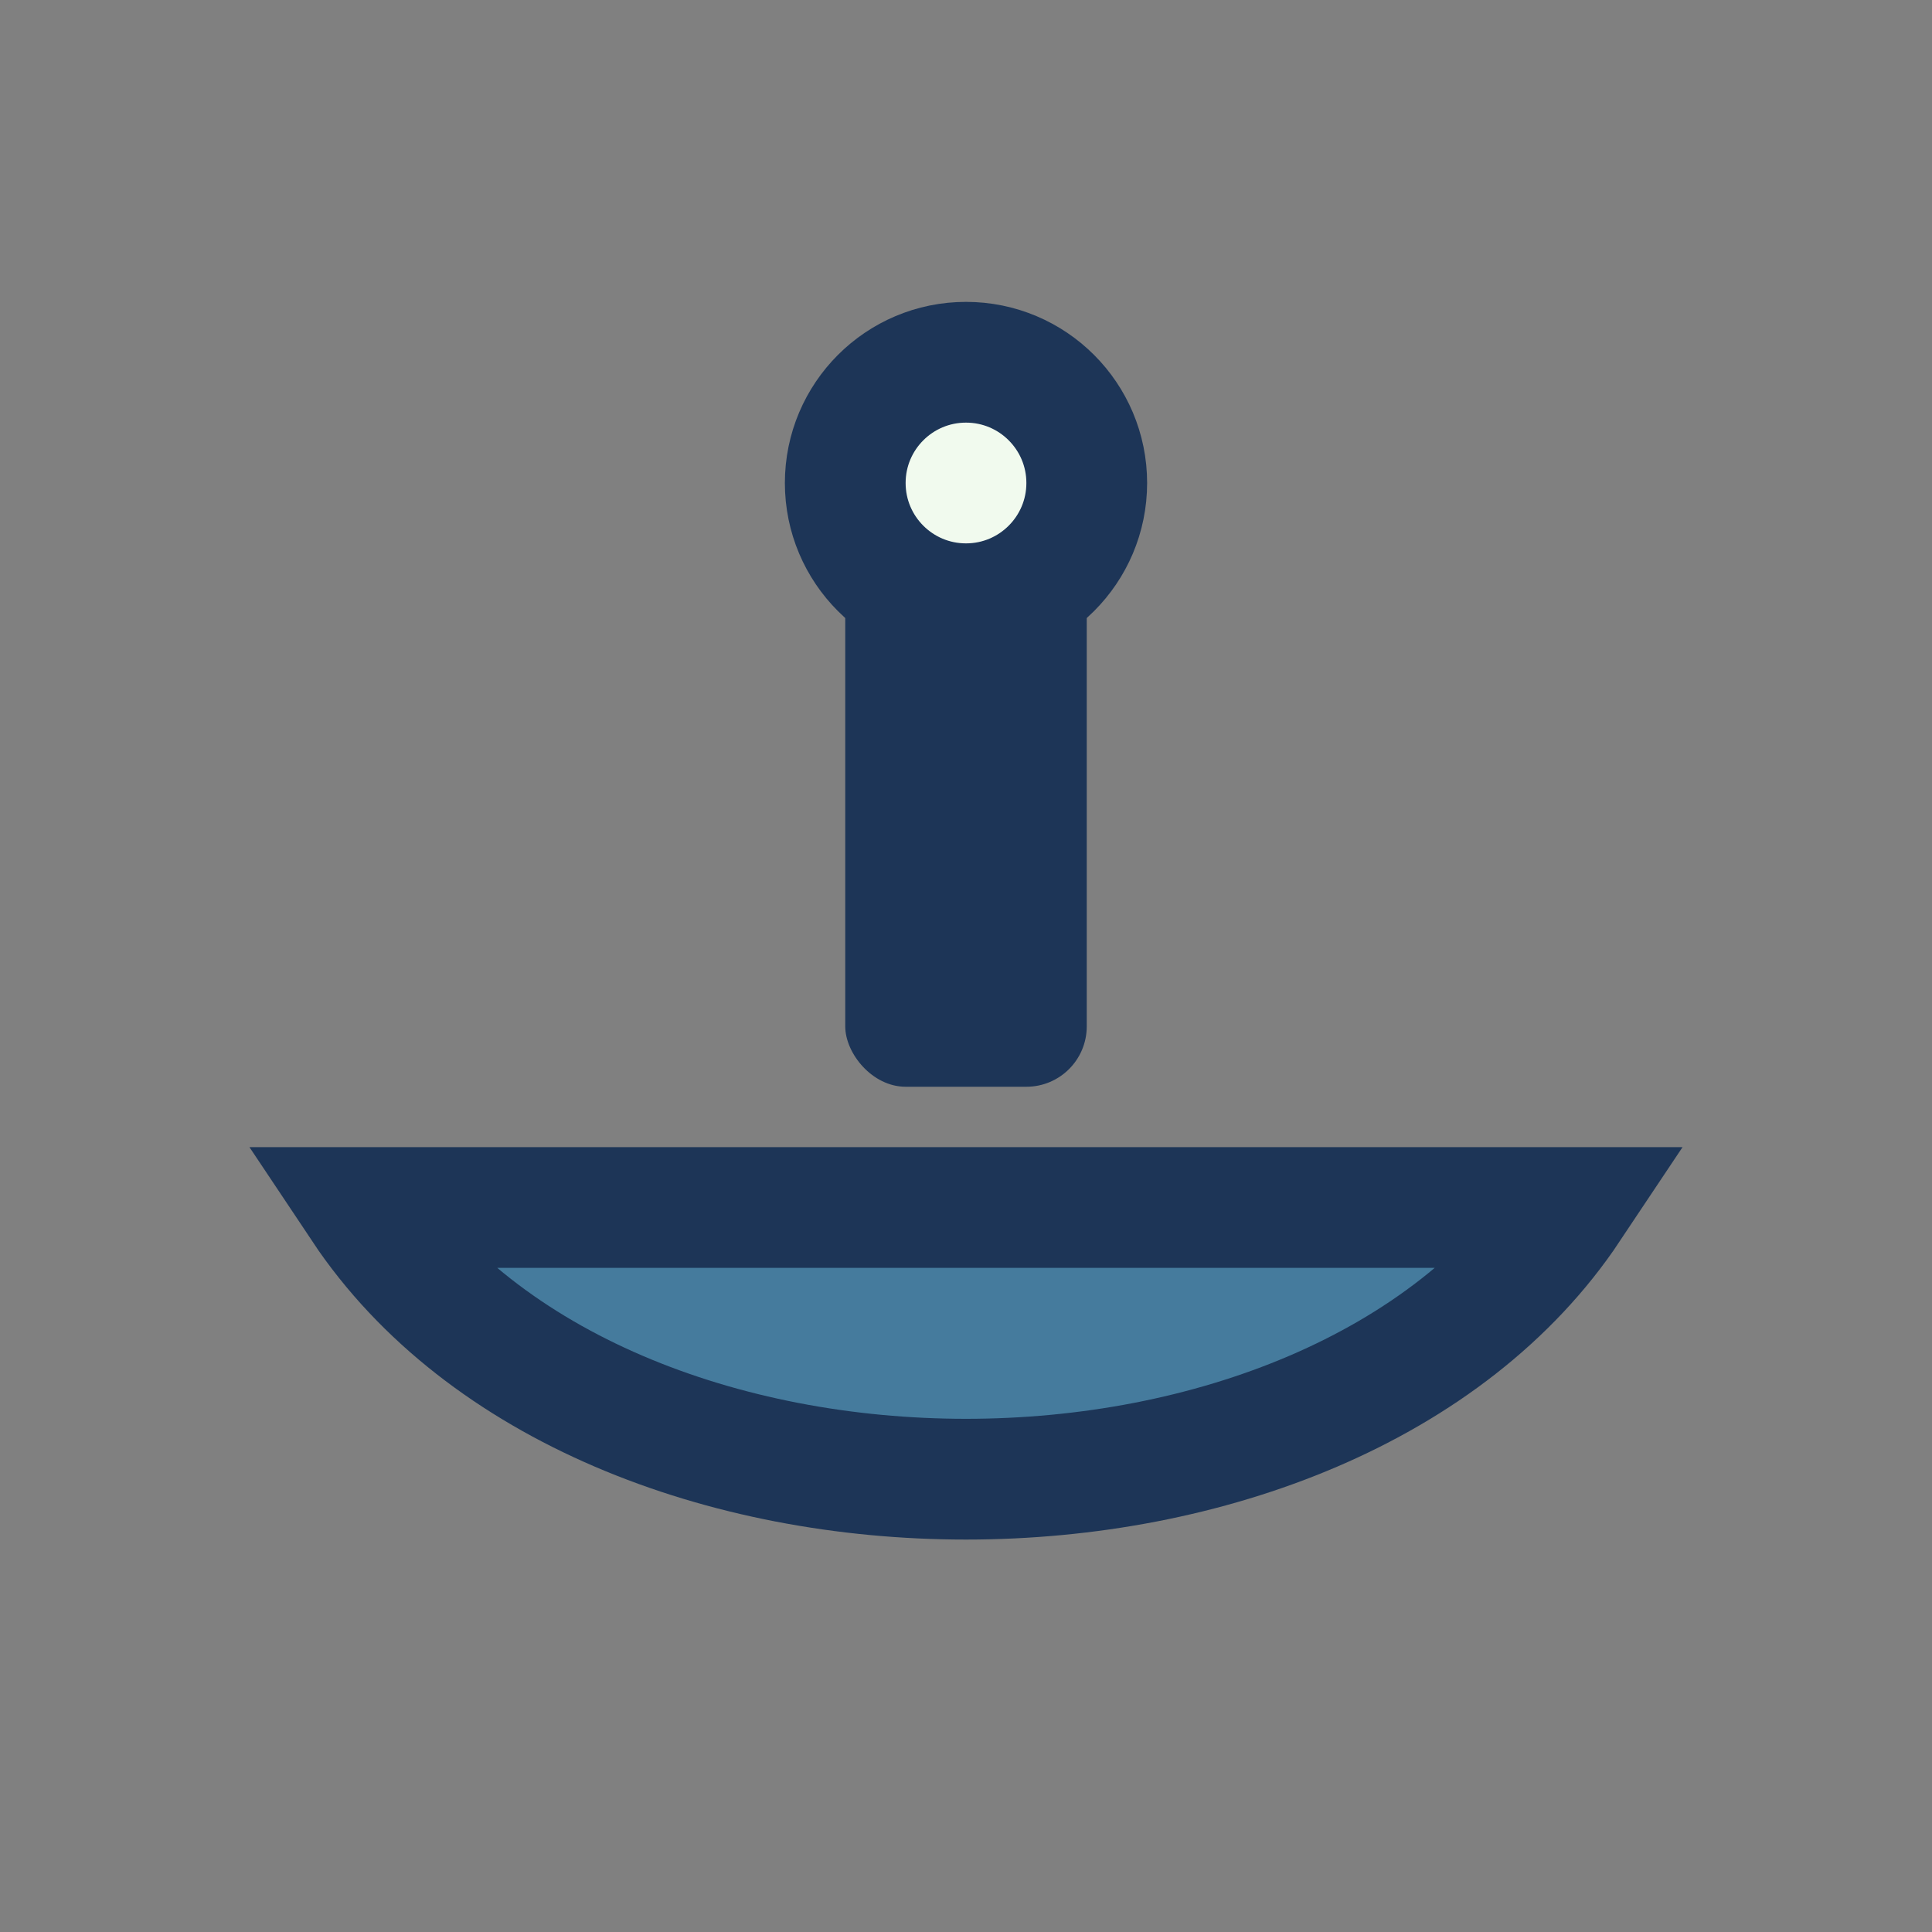
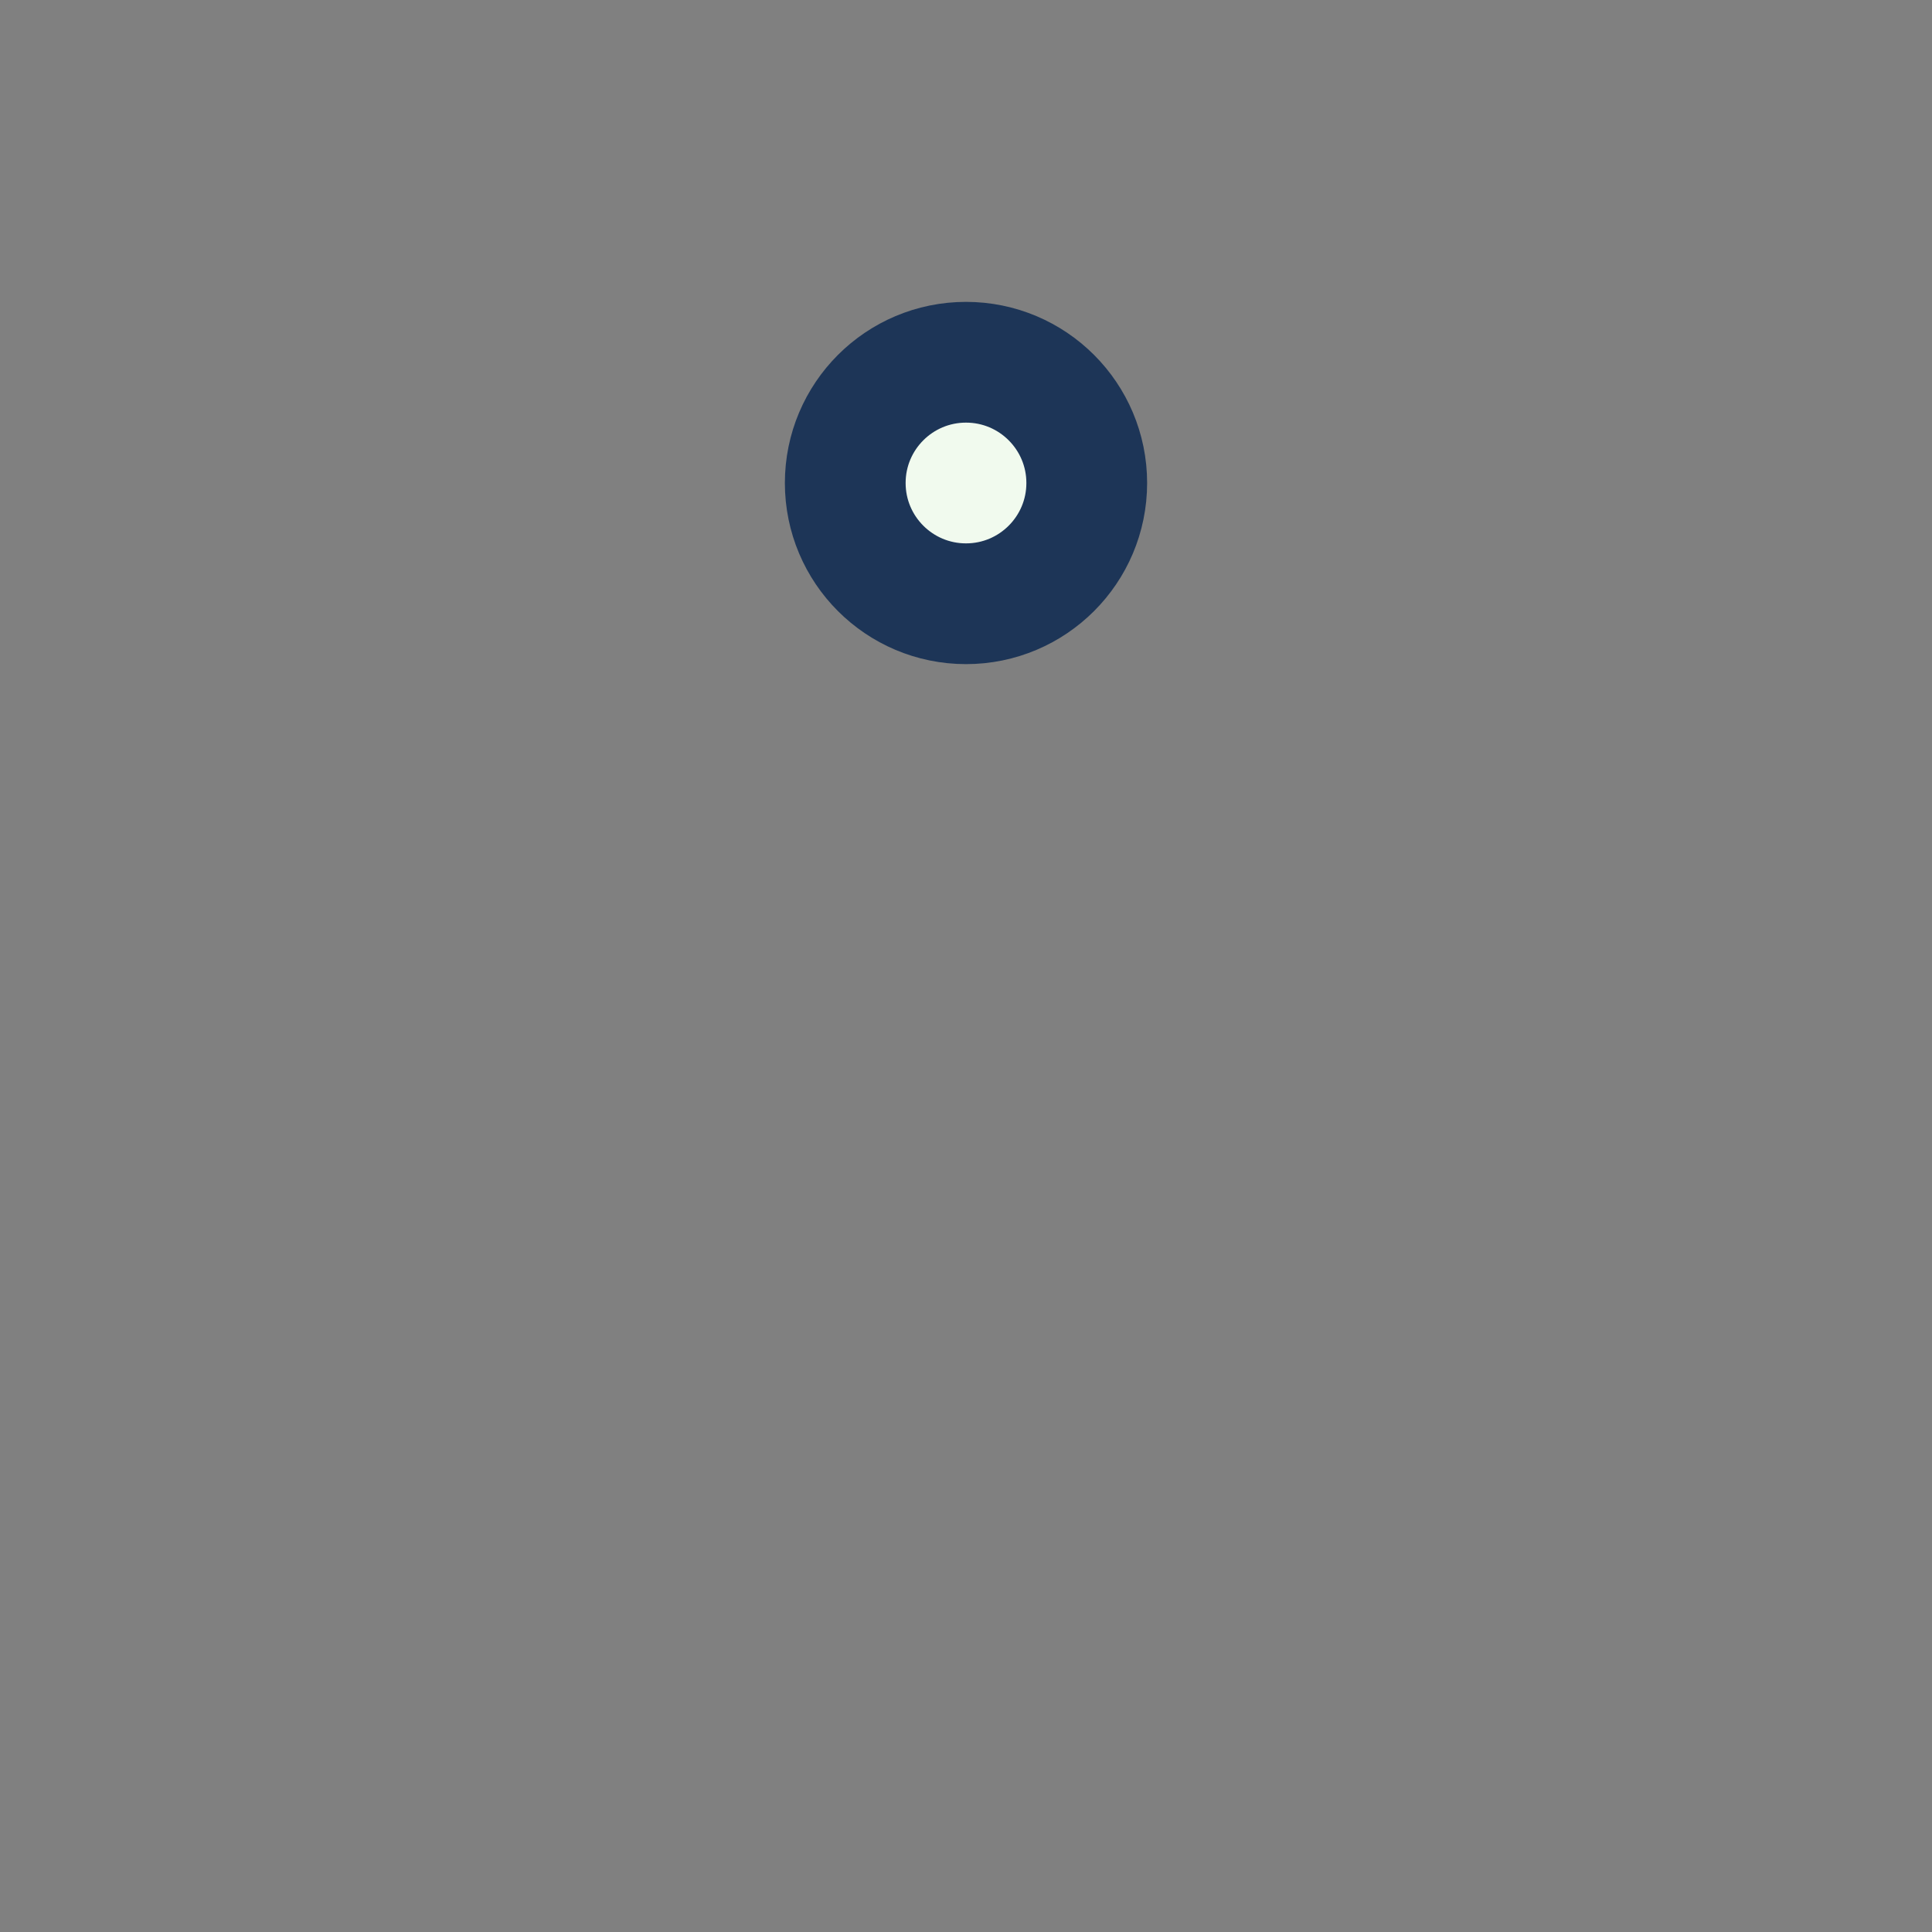
<svg xmlns="http://www.w3.org/2000/svg" width="32" height="32" viewBox="0 0 32 32">
  <rect x="0" y="0" width="32" height="32" fill="#808080" stroke="none" />
-   <path d="M6 20c4 6 16 6 20 0H6z" fill="#457B9D" stroke="#1D3557" stroke-width="2" />
-   <rect x="14" y="8" width="4" height="10" rx="1" fill="#1D3557" />
  <circle cx="16" cy="8" r="2" fill="#F1FAEE" stroke="#1D3557" stroke-width="2" />
</svg>